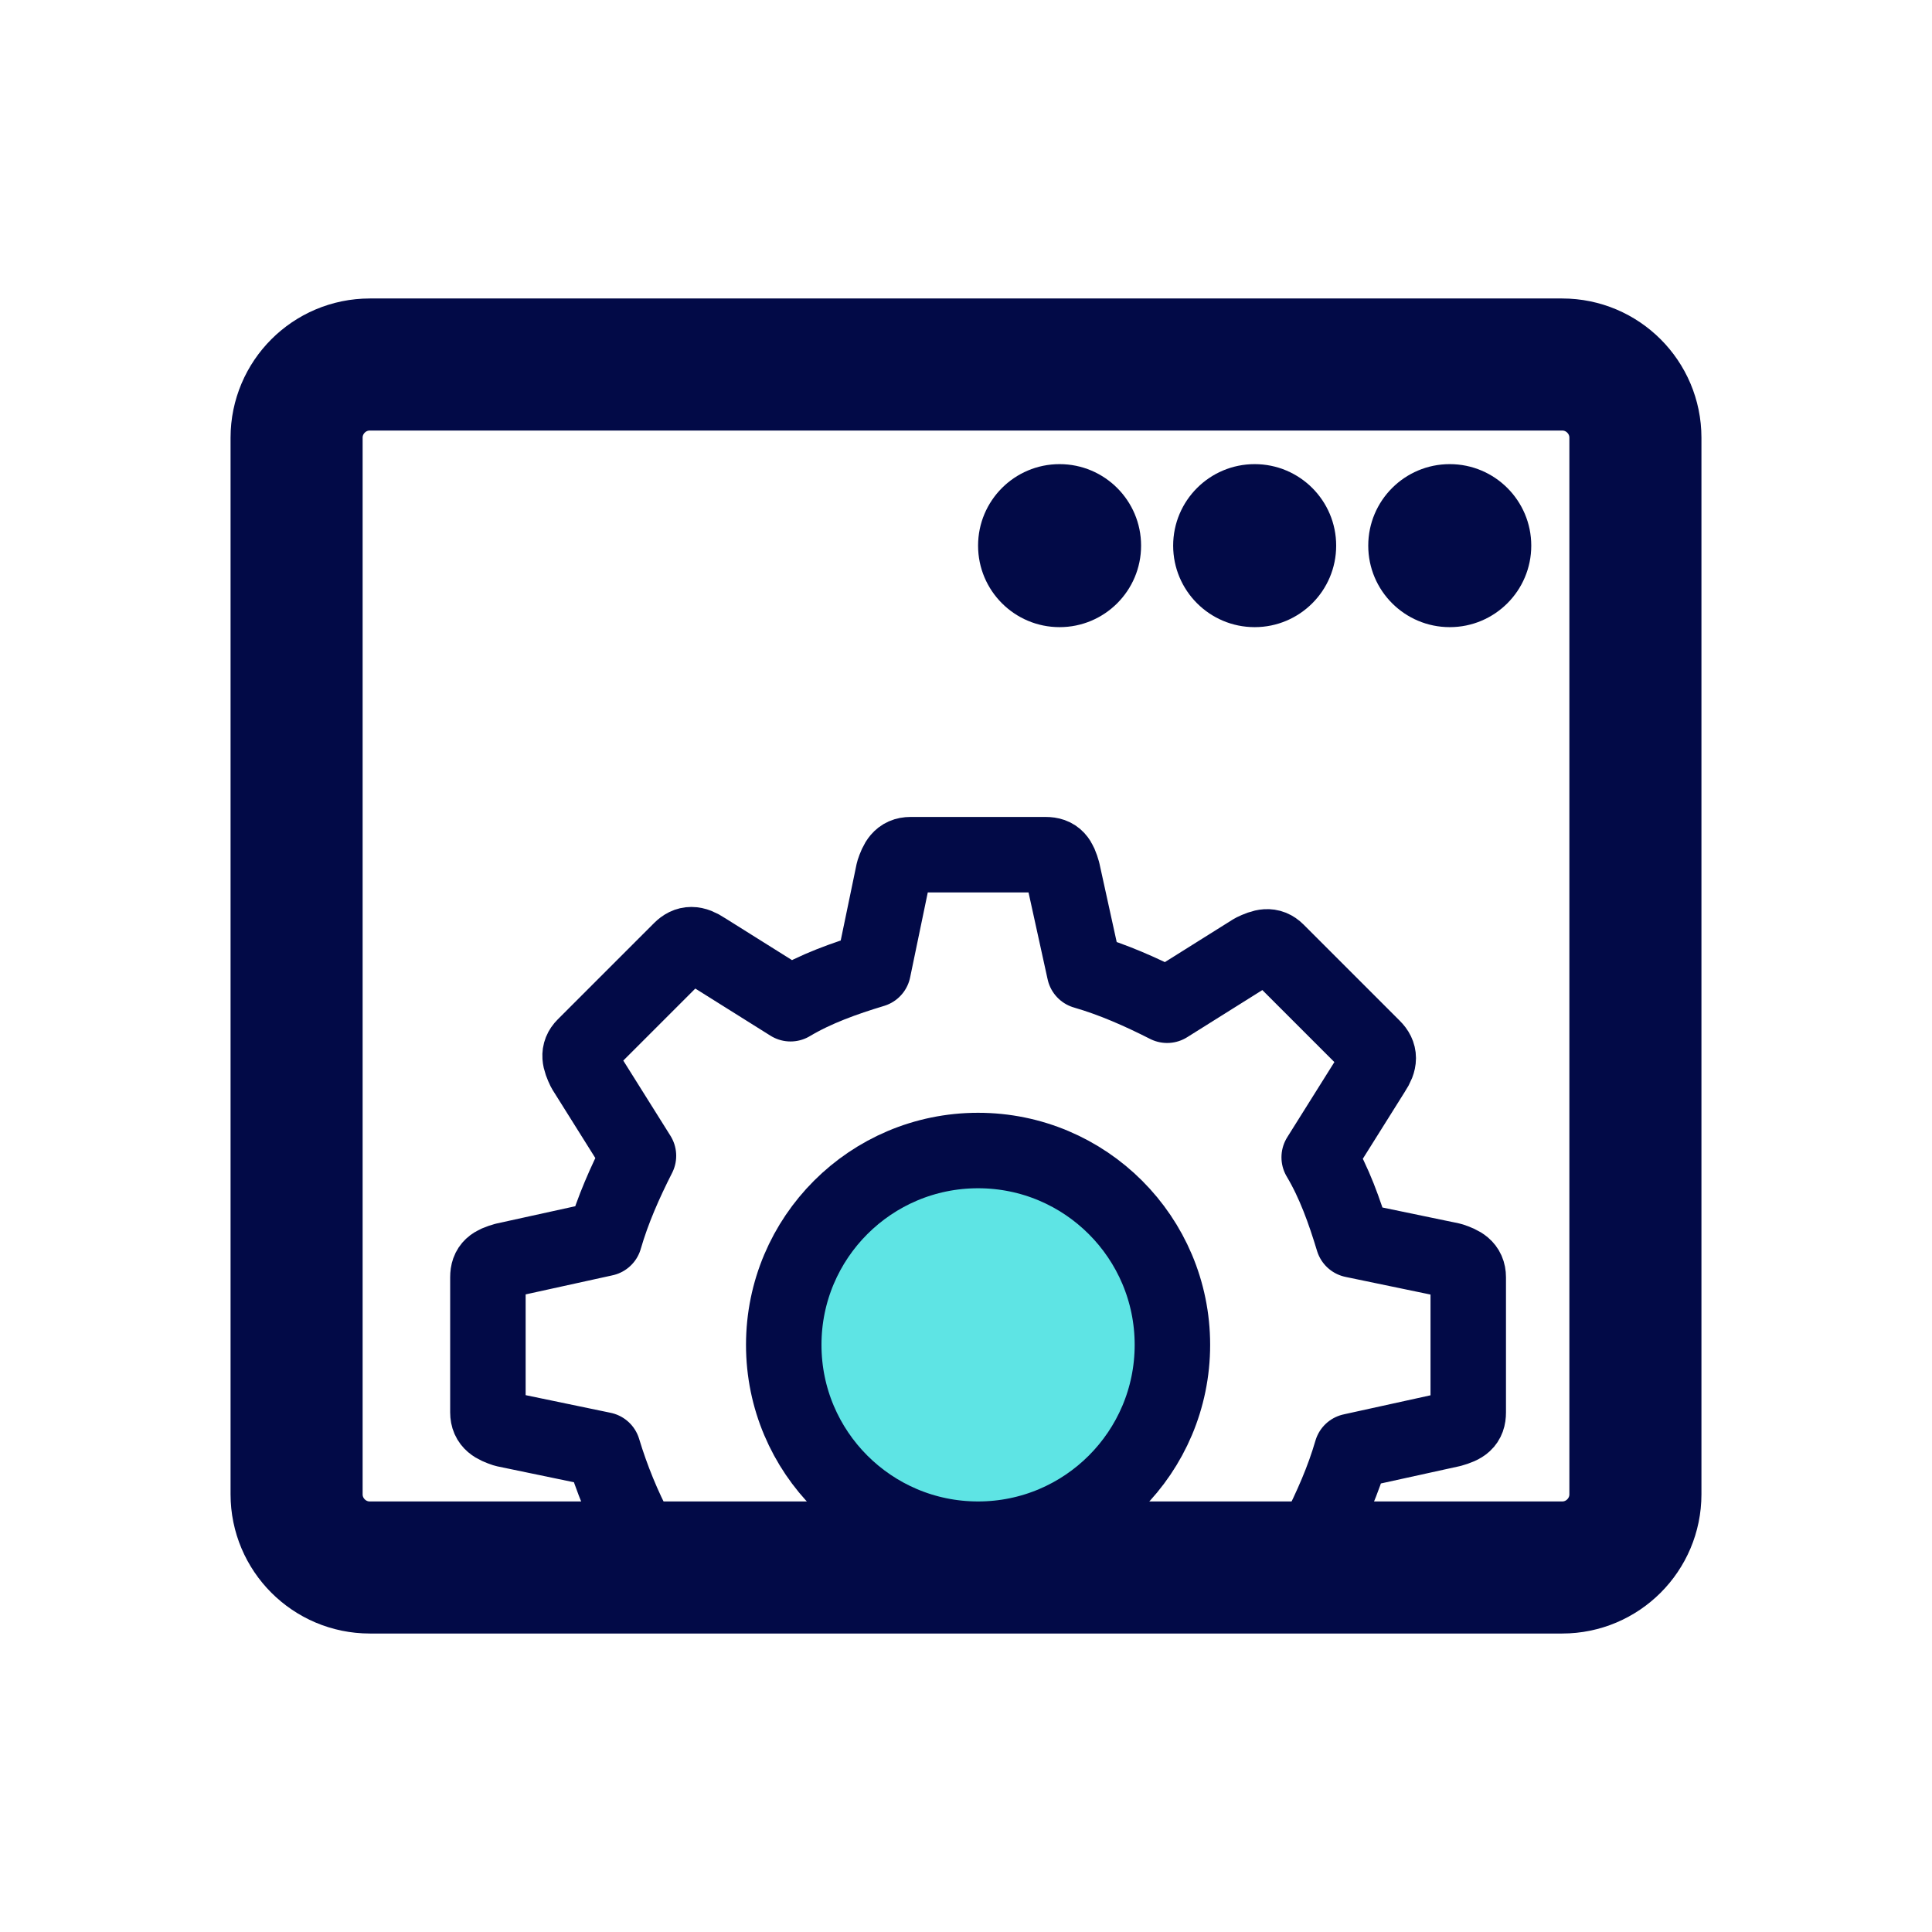
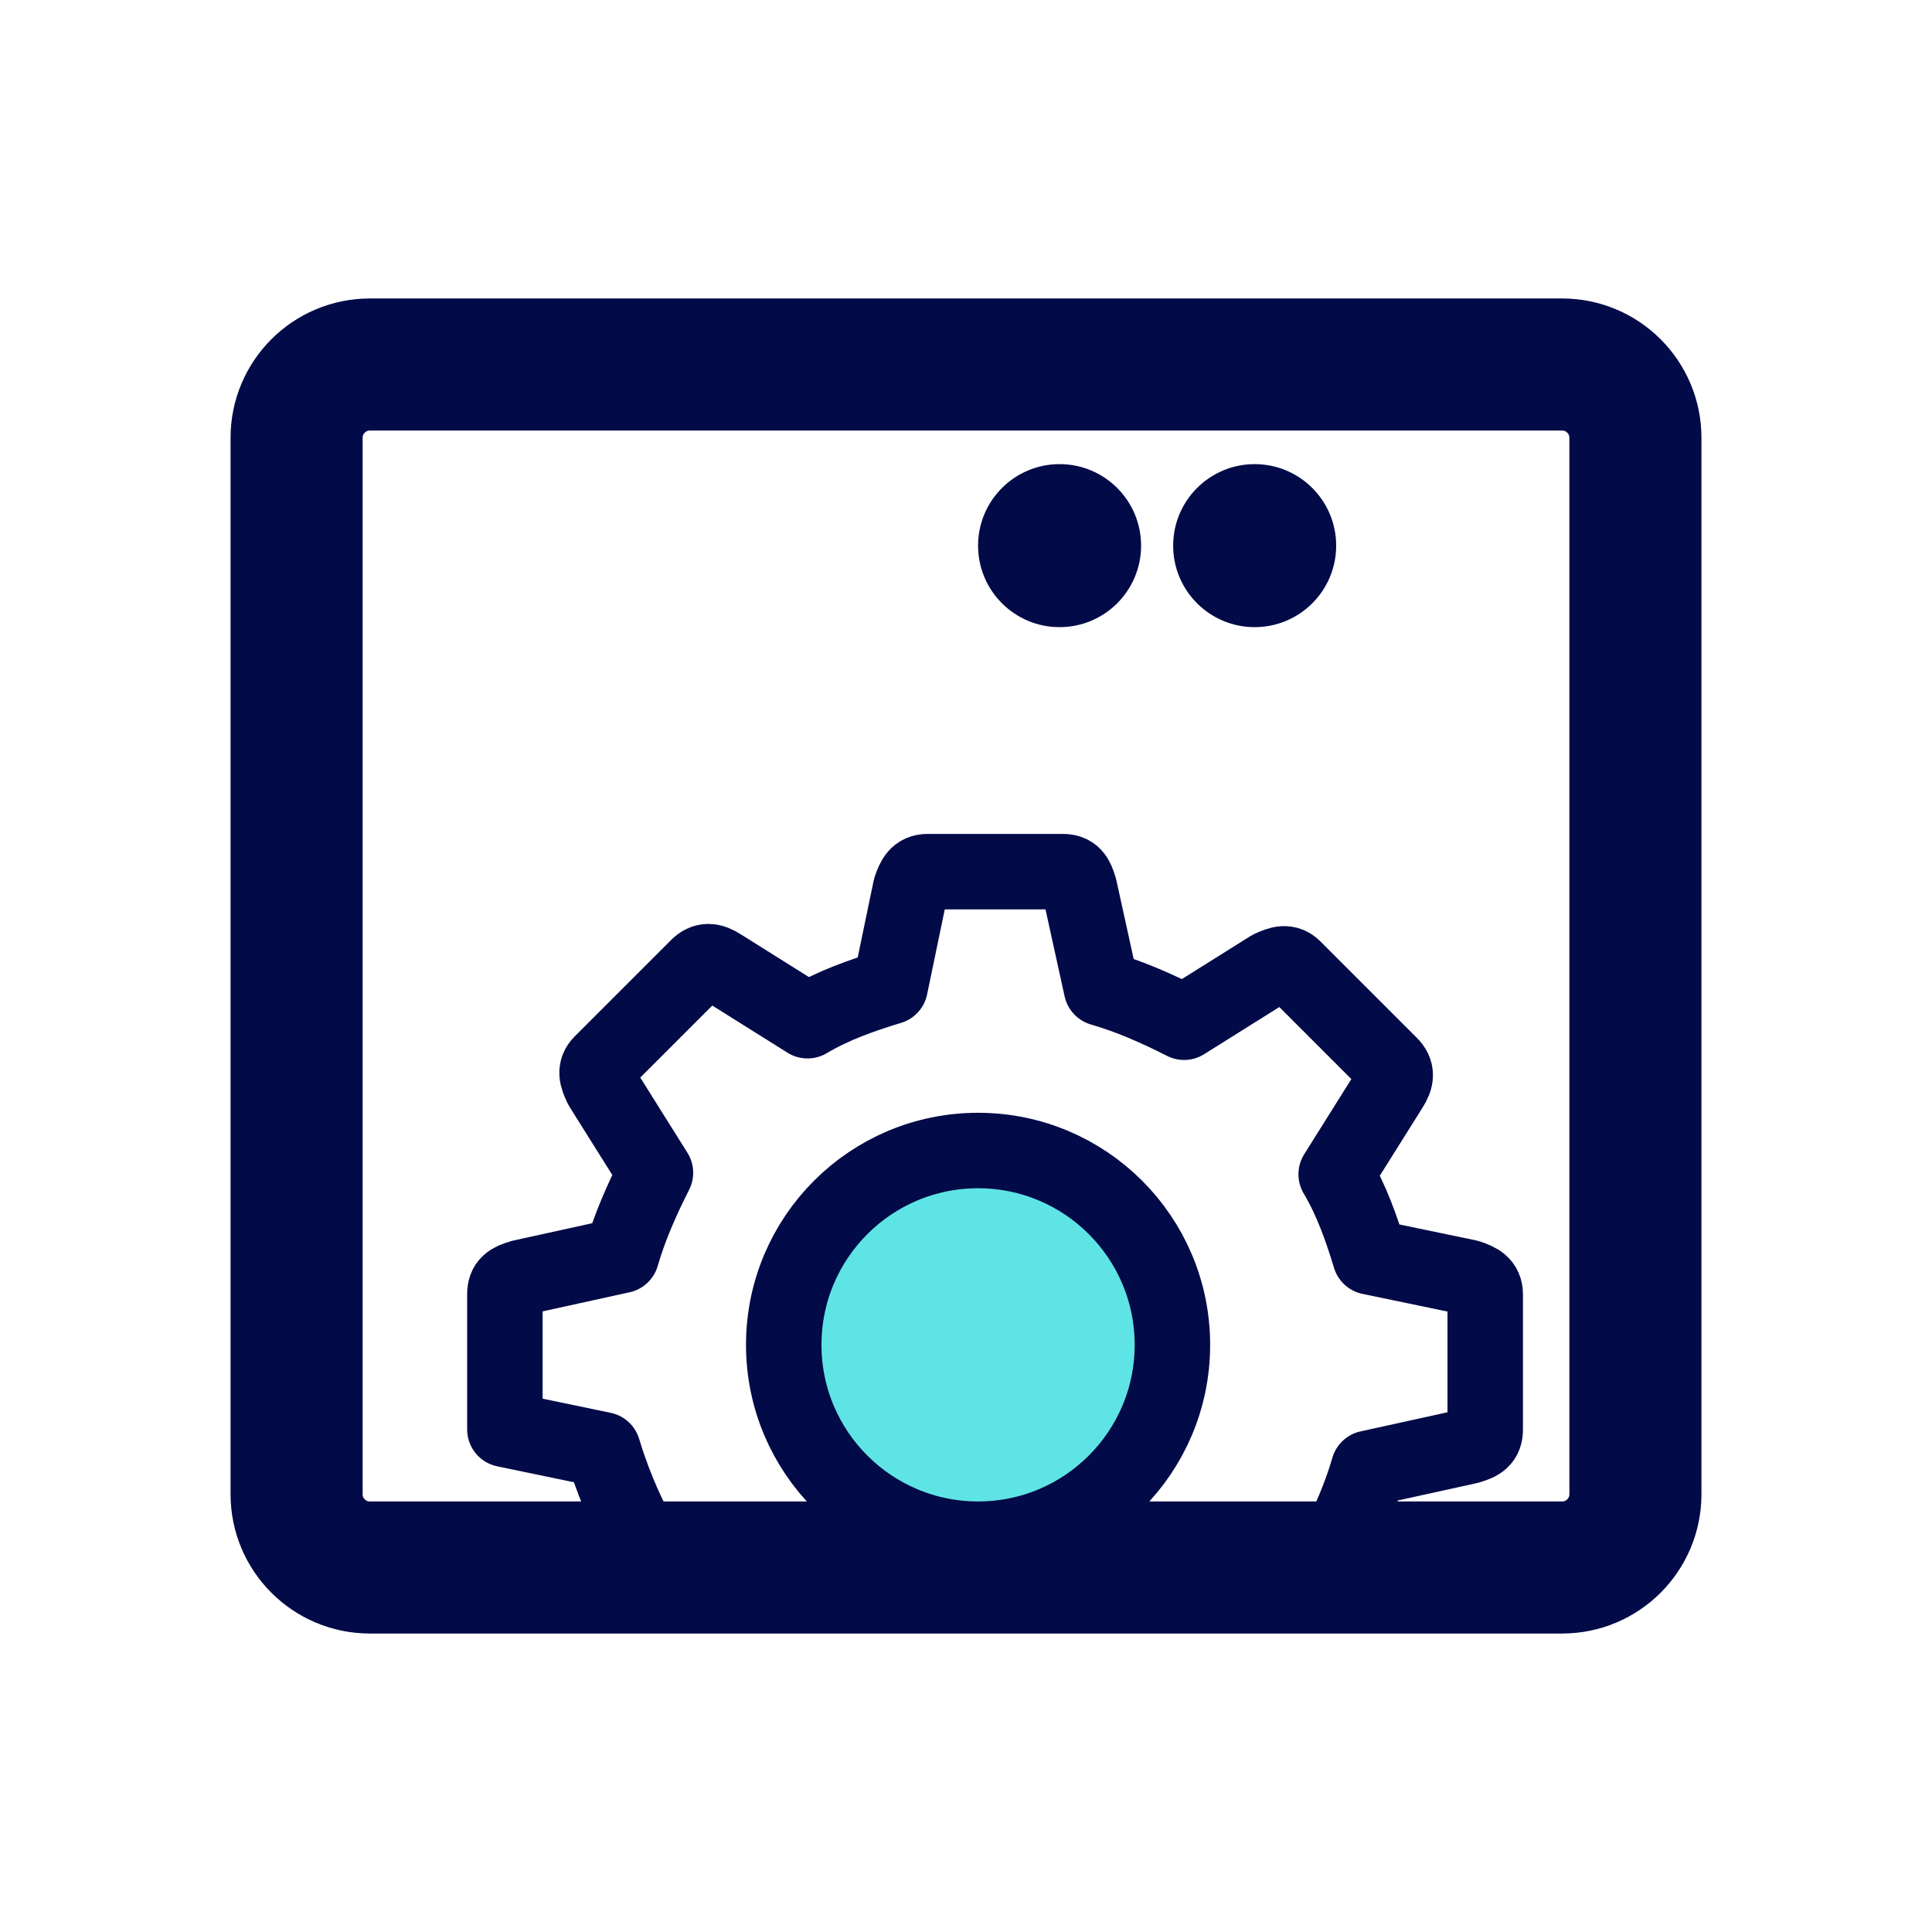
<svg xmlns="http://www.w3.org/2000/svg" version="1.1" id="Layer_1" x="0px" y="0px" viewBox="0 0 512 512" style="enable-background:new 0 0 512 512;" xml:space="preserve">
  <style type="text/css">
	.st0{fill:#020A47;}
	.st1{fill:none;stroke:#020A47;stroke-width:35;stroke-linecap:round;stroke-linejoin:round;stroke-miterlimit:10;}
	.st2{fill:none;stroke:#020A47;stroke-width:20;stroke-linecap:round;stroke-linejoin:round;stroke-miterlimit:10;}
	.st3{fill:#5EE4E4;stroke:#020A47;stroke-width:20;stroke-linecap:round;stroke-linejoin:round;stroke-miterlimit:10;}
</style>
  <g>
    <circle class="st0" cx="280.8" cy="144.6" r="21.6" />
    <circle class="st0" cx="332.5" cy="144.6" r="21.6" />
-     <circle class="st0" cx="384.2" cy="144.6" r="21.6" />
    <path class="st1" d="M414,415.4H98c-10.7,0-19.4-8.7-19.4-19.4V116c0-10.7,8.7-19.4,19.4-19.4H414c10.7,0,19.4,8.7,19.4,19.4v280   C433.4,406.7,424.7,415.4,414,415.4z" />
  </g>
  <g>
    <g>
-       <path class="st2" d="M168.8,406.1c-3.6-6.7-6.7-14.3-9-21.9l-26-5.4c-2.7-0.9-4.5-1.8-4.5-4.5v-35.8c0-2.7,1.3-3.6,4.5-4.5    l26.4-5.8c2.2-7.6,5.4-14.8,9-21.9l-14.3-22.8c-1.3-2.7-1.8-4.5,0-6.3l25.5-25.5c1.8-1.8,3.6-1.8,6.3,0l22.8,14.3    c6.7-4,14.3-6.7,21.9-9l5.4-26c0.9-2.7,1.8-4.5,4.5-4.5h35.8c2.7,0,3.6,1.3,4.5,4.5l5.8,26.4c7.6,2.2,14.8,5.4,21.9,9l22.8-14.3    c2.7-1.3,4.5-1.8,6.3,0l25.5,25.5c1.8,1.8,1.8,3.6,0,6.3l-14.3,22.8c4,6.7,6.7,14.3,9,21.9l26,5.4c2.7,0.9,4.5,1.8,4.5,4.5v35.8    c0,2.7-1.3,3.6-4.5,4.5l-26.4,5.8c-2.2,7.6-5.4,14.8-9,21.9" />
+       <path class="st2" d="M168.8,406.1c-3.6-6.7-6.7-14.3-9-21.9l-26-5.4v-35.8c0-2.7,1.3-3.6,4.5-4.5    l26.4-5.8c2.2-7.6,5.4-14.8,9-21.9l-14.3-22.8c-1.3-2.7-1.8-4.5,0-6.3l25.5-25.5c1.8-1.8,3.6-1.8,6.3,0l22.8,14.3    c6.7-4,14.3-6.7,21.9-9l5.4-26c0.9-2.7,1.8-4.5,4.5-4.5h35.8c2.7,0,3.6,1.3,4.5,4.5l5.8,26.4c7.6,2.2,14.8,5.4,21.9,9l22.8-14.3    c2.7-1.3,4.5-1.8,6.3,0l25.5,25.5c1.8,1.8,1.8,3.6,0,6.3l-14.3,22.8c4,6.7,6.7,14.3,9,21.9l26,5.4c2.7,0.9,4.5,1.8,4.5,4.5v35.8    c0,2.7-1.3,3.6-4.5,4.5l-26.4,5.8c-2.2,7.6-5.4,14.8-9,21.9" />
    </g>
  </g>
  <circle class="st3" cx="259.2" cy="356.4" r="51.5" />
</svg>